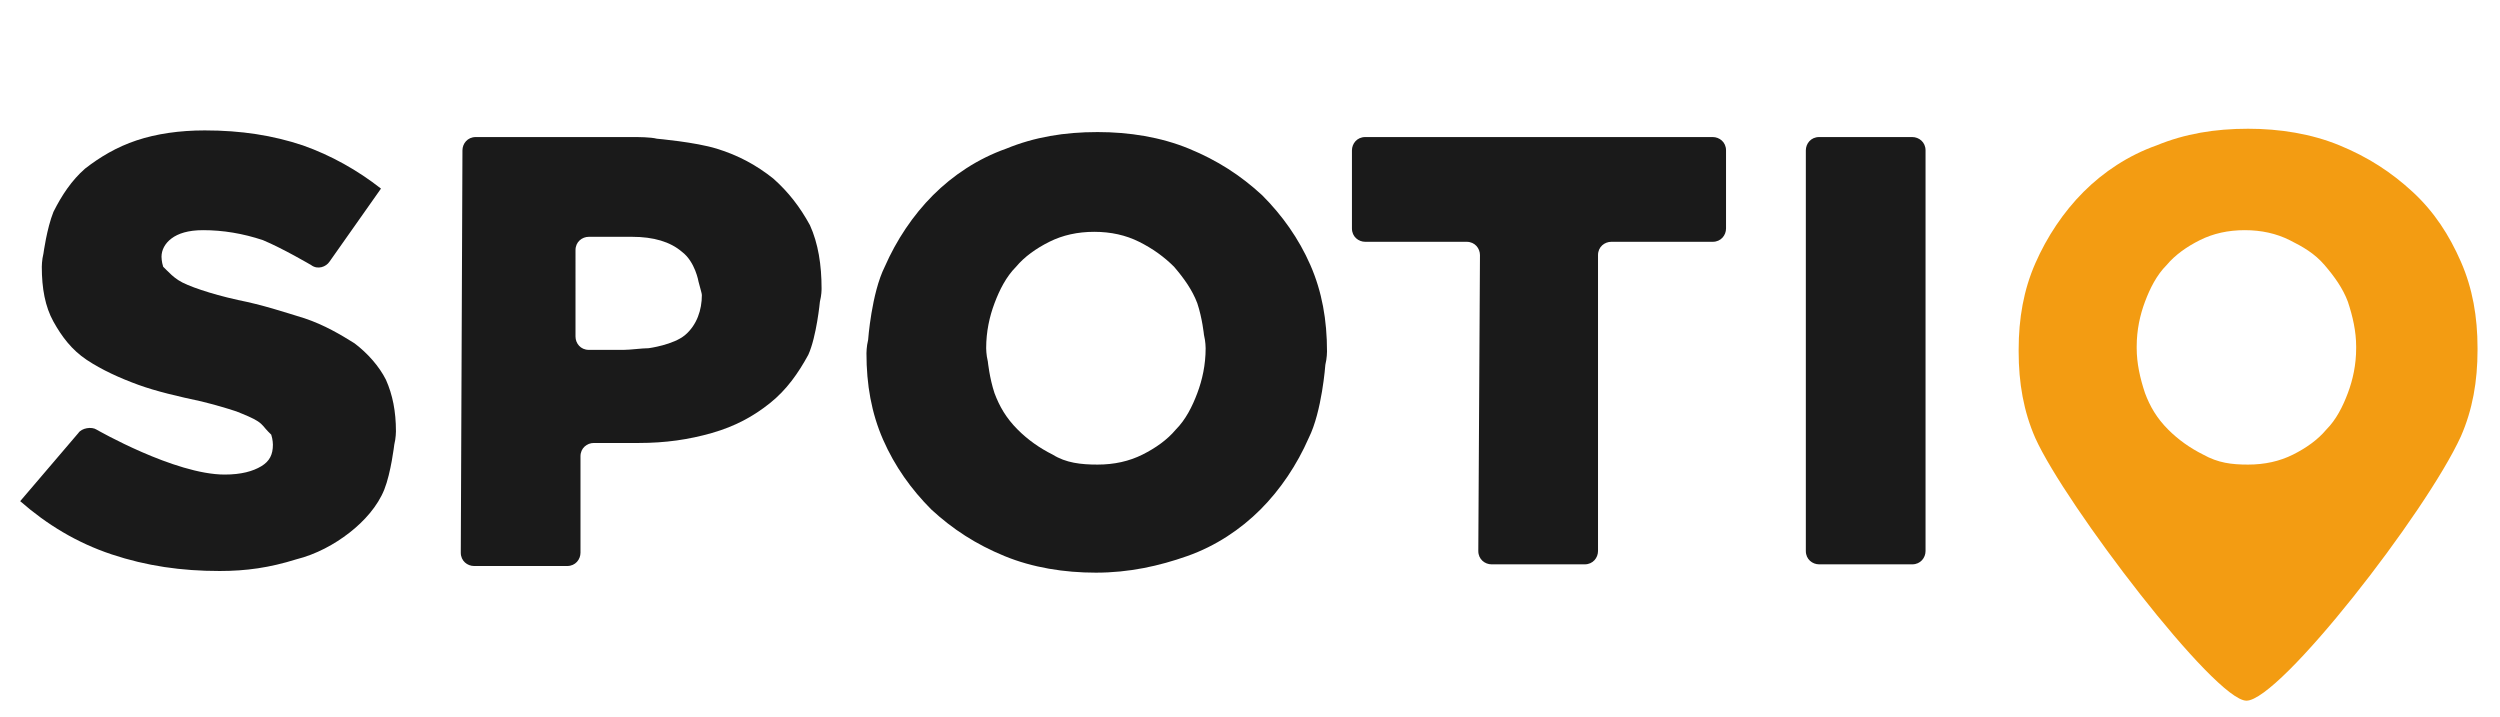
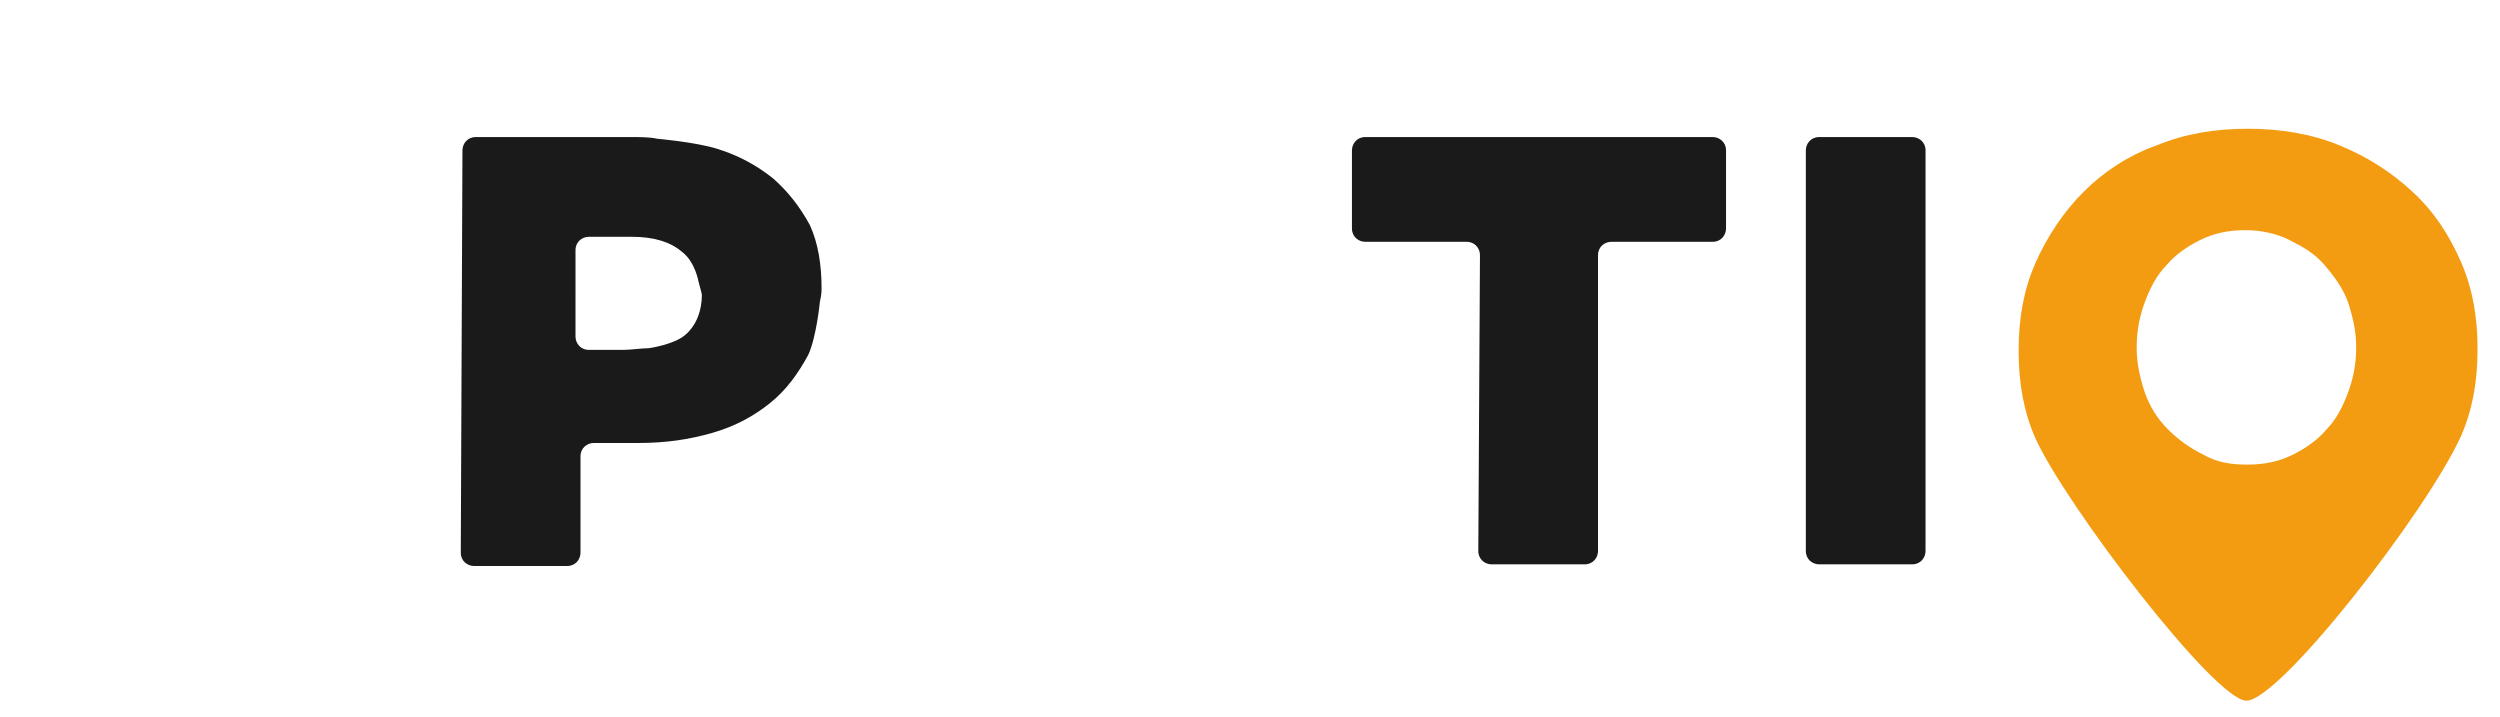
<svg xmlns="http://www.w3.org/2000/svg" version="1.1" id="Layer_1" x="0px" y="0px" width="7032px" height="2016px" viewBox="96.5 1992.5 7032 2016" enable-background="new 96.5 1992.5 7032 2016" xml:space="preserve">
  <g display="none">
    <g display="inline">
      <g>
        <path d="M7373.956,18862.988c-1379.594,0-2698.392-215.121-3937.689-640.693     c-1239.296-425.57-2338.295-1075.615-3296.996-1931.431l2081.083-2492.622c168.358-191.738,472.336-257.212,701.489-126.268     c0,0,2810.63,1622.776,4601.765,1622.776c575.22,0,1010.144-88.855,1314.123-266.565     c308.655-177.71,448.952-448.952,448.952-780.991l0,0c0-23.383-14.029-177.71-37.412-346.069c0,0,0,0-74.825-126.269     c-74.826-126.269-205.77-243.183-406.864-360.098c-205.77-116.915-458.305-229.154-790.343-346.068     c-332.038-116.915-752.931-229.154-1290.739-346.069c-818.403-191.739-1585.364-397.51-2286.852-626.664     s-1314.122-523.778-1837.9-883.877c-523.778-360.098-930.641-804.374-1225.266-1342.182     c-308.655-537.808-448.953-1201.884-448.953-1992.226l0,0c0-23.383,23.383-257.212,51.443-509.75     c0,0,88.855-921.289,360.097-1519.892c266.566-598.603,664.076-1122.382,1187.854-1557.304s1150.441-780.991,1879.989-1024.174     c729.547-243.183,1557.304-360.098,2492.622-360.098c1314.122,0,2506.653,177.71,3526.148,523.779     c1024.174,355.428,1959.491,865.177,2801.277,1543.283l-1865.959,2646.949c-154.327,205.771-448.953,266.566-664.076,140.297     c0,0-1033.526-640.693-1777.104-893.228c-743.577-252.534-1454.419-383.481-2146.554-383.481     c-509.748,0-893.229,88.856-1150.441,280.596c-257.212,191.739-383.481,420.893-383.481,701.488l0,0     c0,23.383,14.029,191.739,37.412,369.452c0,0,0,0,74.826,126.269s215.124,257.212,420.893,360.098     c205.77,116.915,472.336,215.122,818.403,332.037c346.067,116.914,780.991,229.153,1314.122,346.068     c883.875,191.739,1674.219,406.864,2389.737,664.076c715.519,257.213,1314.122,561.191,1814.517,930.643     c500.396,369.452,883.875,804.374,1150.441,1328.152c266.566,523.779,397.511,1136.411,397.511,1851.929l0,0     c0,23.383-23.384,257.213-51.443,509.75c0,0-102.886,1033.525-406.863,1646.16     c-308.655,612.632-729.549,1136.411-1262.68,1571.333c-547.162,434.922-1201.884,766.961-1954.814,982.084     C9160.412,18746.074,8318.626,18862.988,7373.956,18862.988z" />
      </g>
      <g>
-         <path d="M16114.502,3645.364c0-257.212,205.77-458.305,458.305-458.305h5672.705c257.213,0,678.105,14.029,921.289,23.383     c0,0,1393.623,88.856,2183.967,332.037c790.346,243.18,1468.451,589.249,2020.289,1061.586     c561.189,458.305,982.084,1033.525,1290.736,1711.631c308.654,678.105,448.953,1445.067,448.953,2286.854l0,0     c0,23.383-23.385,257.212-37.414,509.749c0,0-116.914,1253.325-448.951,1940.785     c-332.035,692.135-790.344,1262.679-1379.594,1739.691c-589.248,472.335-1290.738,818.403-2109.141,1061.587     c-818.402,229.154-1697.602,360.098-2656.303,360.098h-1646.16c-257.213,0-458.305,205.771-458.305,458.306v3474.705     c0,257.213-205.771,458.307-458.305,458.307h-3348.439c-257.213,0-458.306-205.771-458.306-458.307L16114.502,3645.364     L16114.502,3645.364z M21950.887,10851.991c257.213,0,664.076-23.383,921.289-65.474c0,0,907.26-116.915,1328.152-486.366     c434.922-360.099,650.047-855.815,650.047-1468.451l0,0c0-23.383-37.412-257.212-88.855-500.396     c0,0-126.27-715.518-561.191-1061.586c-434.922-346.068-1033.525-523.778-1814.516-523.778h-1533.922     c-257.211,0-458.305,205.771-458.305,458.305v3170.728c0,257.212,205.771,458.305,458.305,458.305L21950.887,10851.991     L21950.887,10851.991L21950.887,10851.991z" />
-       </g>
+         </g>
      <g>
        <path d="M39123.324,18900.4c-1187.855,0-2286.855-205.77-3296.996-626.664c-1010.145-420.893-1889.344-982.084-2618.891-1711.631     c-729.547-715.517-1314.121-1557.303-1725.664-2530.033c-420.893-972.73-626.664-2006.259-626.664-3105.257l0,0     c0-23.383,23.383-257.213,51.441-509.75c0,0,168.355-1674.218,589.25-2656.302     c420.893-972.73,996.113-1828.545,1749.047-2553.417c752.93-729.547,1636.805-1304.77,2646.945-1711.631     c1010.145-420.893,2109.145-626.664,3296.996-626.664c1187.855,0,2286.855,205.771,3296.996,626.664     c1010.145,420.893,1889.344,982.084,2618.891,1711.631c729.547,715.518,1304.77,1557.304,1725.664,2530.034     s626.664,2006.258,626.664,3105.257l0,0c0,23.383-23.383,257.212-51.441,509.749c0,0-168.355,1674.219-589.25,2656.303     c-420.891,972.729-996.113,1828.545-1749.043,2553.416c-752.93,729.547-1636.809,1304.77-2646.949,1711.631     C41410.176,18694.633,40311.18,18900.4,39123.324,18900.4z M39151.383,15056.243c589.25,0,1122.383-116.914,1608.75-332.036     c486.363-215.122,893.23-509.75,1239.301-893.228c346.066-369.452,598.605-804.374,790.344-1304.77     c191.738-500.396,280.594-1024.175,280.594-1585.365l0,0c0-23.383-14.031-257.213-37.414-509.75     c0,0-51.441-626.664-243.18-1122.381c-191.738-500.396-458.309-944.672-818.402-1314.121     c-360.098-383.481-766.965-692.135-1253.328-921.289c-486.367-229.154-1024.172-346.069-1608.746-346.069     c-589.25,0-1122.383,116.915-1599.395,332.037c-472.336,215.122-893.227,523.779-1239.297,893.228     c-346.07,369.452-612.633,818.403-790.344,1314.121c-177.711,500.396-280.598,1024.175-280.598,1585.365l0,0     c0,23.383,14.031,257.212,37.414,509.749c0,0,51.441,626.664,243.184,1122.382c191.738,500.396,458.305,944.672,804.371,1314.121     c346.07,383.48,766.965,692.135,1253.328,921.288C38024.324,14939.329,38562.133,15056.243,39151.383,15056.243z" />
      </g>
      <g>
        <path d="M53040.855,7386.636c0-257.212-205.773-458.305-458.309-458.305h-3694.508c-257.211,0-458.309-205.771-458.309-458.306     V3659.396c0-257.212,205.773-458.305,458.309-458.305h12584.703c257.211,0,458.309,205.771,458.309,458.305v2810.629     c0,257.213-205.773,458.306-458.309,458.306h-3694.508c-257.211,0-458.305,205.771-458.305,458.305v10746.803     c0,257.213-205.773,458.305-458.309,458.305h-3348.438c-257.215,0-458.309-205.771-458.309-458.305L53040.855,7386.636     L53040.855,7386.636z" />
      </g>
      <g>
        <path d="M64783.777,3645.364c0-257.212,205.77-458.305,458.305-458.305h3362.473c257.211,0,458.305,205.771,458.305,458.305     v14478.722c0,257.213-205.766,458.305-458.305,458.305h-3362.473c-257.211,0-458.305-205.771-458.305-458.305V3645.364     L64783.777,3645.364z" />
      </g>
    </g>
    <g display="inline">
      <path fill="#F39C12" d="M80768.359,23539.578c-1187.859,0-6565.938-7080.357-7655.578-9507.506    c-434.922-958.701-626.664-2006.259-626.664-3105.257v-37.412c0-1098.999,205.773-2132.524,626.664-3119.286    c420.891-972.73,996.117-1828.546,1749.047-2553.417c752.93-729.547,1622.773-1304.77,2646.945-1711.631    c1010.148-420.893,2109.141-626.664,3297-626.664c1187.852,0,2286.852,205.771,3296.992,626.664    s1889.344,982.084,2618.891,1711.631c729.547,715.518,1314.125,1557.304,1725.664,2530.034    c420.891,972.73,626.656,2006.258,626.656,3105.257v37.412c0,1098.998-191.742,2146.556-626.664,3119.286    C87245.438,16739.816,81956.211,23539.578,80768.359,23539.578z M80805.773,15056.243c589.25,0,1122.383-116.914,1608.75-332.036    c486.359-215.122,893.227-509.75,1239.289-893.228c346.07-383.479,598.609-804.374,790.352-1304.77    c191.734-500.396,280.594-1024.175,280.594-1585.365v-51.441c0-561.191-102.883-1084.97-280.594-1585.365    c-191.742-500.396-458.312-944.672-818.406-1314.121c-360.094-383.481-766.961-692.135-1253.328-921.289    c-486.367-229.154-1024.172-346.069-1608.75-346.069c-584.57,0-1122.383,116.915-1599.391,332.037    c-472.336,215.122-893.227,509.749-1239.297,893.228c-346.07,369.451-612.633,804.374-790.344,1314.12    c-177.711,500.396-280.594,1024.175-280.594,1585.365v37.412c0,561.191,88.852,1084.97,280.594,1585.365    s458.305,944.672,804.375,1314.121c346.062,383.48,766.961,692.135,1253.328,921.288    C79678.711,14939.329,80216.523,15056.243,80805.773,15056.243z" />
    </g>
  </g>
  <g>
    <g>
      <g>
-         <path fill="#1A1A1A" d="M714.491,3598.598c-107.562,0-205.77-14.029-303.978-46.766     c-98.209-32.737-182.387-84.178-257.212-149.651l163.681-191.739c9.353-14.029,37.413-18.708,51.443-9.354     c0,0,219.8,126.269,360.097,126.269c46.766,0,79.502-9.354,102.885-23.383s32.736-32.737,32.736-60.795l0,0     c0,0,0-14.029-4.677-28.058c0,0,0,0-9.353-9.354s-14.03-18.708-28.06-28.058c-14.03-9.354-37.413-18.708-60.796-28.058     c-28.06-9.354-60.796-18.708-98.209-28.059c-65.472-14.029-126.268-28.058-177.711-46.766s-102.885-42.09-144.975-70.149     c-42.089-28.059-70.149-65.473-93.532-107.561s-32.736-93.532-32.736-154.327l0,0c0,0,0-18.708,4.677-37.412     c0,0,9.353-70.149,28.06-116.915c23.383-46.766,51.443-88.856,88.855-121.59c42.089-32.737,88.855-60.795,144.975-79.502     c56.119-18.708,121.592-28.058,191.74-28.058c102.885,0,191.74,14.029,275.919,42.09c79.502,28.058,154.328,70.149,219.8,121.59     l-144.975,205.771c-9.353,14.029-32.736,23.383-51.443,9.354c0,0-79.502-46.766-135.621-70.149     c-56.119-18.708-112.238-28.058-168.357-28.058c-42.089,0-70.149,9.354-88.855,23.383c-18.706,14.029-28.06,32.737-28.06,51.441     l0,0c0,0,0,14.029,4.677,28.059c0,0,0,0,9.353,9.354c9.353,9.354,18.706,18.707,32.736,28.058     c14.03,9.354,37.413,18.708,65.472,28.058c28.06,9.354,60.796,18.708,102.885,28.058     c70.149,14.029,126.268,32.737,187.064,51.441c56.119,18.708,102.885,46.766,140.298,70.149     c37.413,28.058,70.149,65.473,88.855,102.885c18.706,42.09,28.06,88.856,28.06,144.973l0,0c0,0,0,18.708-4.677,37.412     c0,0-9.353,79.503-28.06,126.269s-56.119,88.856-98.209,121.59s-93.532,60.795-149.651,74.824     C854.789,3589.247,789.316,3598.598,714.491,3598.598z" />
-       </g>
+         </g>
      <g>
        <path fill="#1A1A1A" d="M1397.273,2415.422c0-18.708,14.03-37.412,37.413-37.412h439.599c18.706,0,51.443,0,70.149,4.676     c0,0,107.562,9.354,168.357,28.058c60.796,18.708,112.238,46.766,159.004,84.178c42.089,37.412,74.826,79.502,102.885,130.944     c23.383,51.441,32.736,112.239,32.736,177.71l0,0c0,4.675,0,18.707-4.677,37.412c0,0-9.353,98.207-32.736,149.651     c-28.06,51.441-60.796,98.207-107.562,135.622s-98.209,65.473-163.681,84.178s-130.945,28.058-205.77,28.058h-126.268     c-18.706,0-37.413,14.029-37.413,37.412v271.242c0,18.708-14.03,37.412-37.413,37.412h-261.889     c-18.706,0-37.413-14.029-37.413-37.412L1397.273,2415.422L1397.273,2415.422z M1850.902,2976.612     c18.706,0,51.443-4.676,70.149-4.676c0,0,70.149-9.354,102.885-37.412s46.766-70.149,46.766-112.239l0,0     c0-4.676-4.677-18.708-9.353-37.412c0,0-9.353-56.12-46.766-84.178c-32.736-28.059-79.502-42.091-140.298-42.091h-121.592     c-18.706,0-37.413,14.029-37.413,37.412V2939.2c0,18.708,14.03,37.412,37.413,37.412H1850.902L1850.902,2976.612     L1850.902,2976.612z" />
      </g>
      <g>
-         <path fill="#1A1A1A" d="M3179.054,3603.277c-88.855,0-177.71-14.029-257.212-46.766     c-79.502-32.737-144.975-74.824-205.77-130.944c-56.119-56.12-102.885-121.59-135.621-196.417     c-32.736-74.824-46.766-154.327-46.766-243.183l0,0c0,0,0-18.708,4.677-37.412c0,0,9.353-130.944,46.766-205.771     c32.736-74.824,79.502-144.973,135.621-201.093s126.268-102.885,205.77-130.944c79.502-32.737,163.68-46.766,257.212-46.766     c88.855,0,177.71,14.029,257.212,46.766c79.502,32.737,144.975,74.824,205.77,130.944     c56.119,56.12,102.885,121.59,135.621,196.417c32.736,74.824,46.766,154.327,46.766,243.183l0,0c0,0,0,18.708-4.677,37.412     c0,0-9.353,130.944-46.766,205.771c-32.736,74.824-79.502,144.973-135.621,201.093s-126.268,102.885-205.77,130.944     C3356.764,3584.569,3272.585,3603.277,3179.054,3603.277z M3183.731,3299.298c46.766,0,88.855-9.354,126.268-28.058     c37.413-18.705,70.149-42.09,93.532-70.149c28.06-28.058,46.766-65.473,60.796-102.885     c14.03-37.412,23.383-79.502,23.383-126.269l0,0c0,0,0-18.707-4.677-37.412c0,0-4.677-46.766-18.706-88.856     c-14.03-37.412-37.413-70.149-65.472-102.886c-28.06-28.058-60.796-51.441-98.208-70.149     c-37.413-18.708-79.502-28.058-126.268-28.058s-88.855,9.354-126.268,28.058s-70.149,42.09-93.532,70.149     c-28.06,28.059-46.766,65.474-60.796,102.886c-14.03,37.412-23.383,79.502-23.383,126.268l0,0c0,0,0,18.708,4.677,37.412     c0,0,4.677,46.766,18.706,88.856c14.03,37.412,32.736,70.149,65.472,102.885c28.06,28.059,60.796,51.441,98.209,70.149     C3094.875,3294.62,3136.965,3299.298,3183.731,3299.298z" />
-       </g>
+         </g>
      <g>
        <path fill="#1A1A1A" d="M4259.346,2710.046c0-18.708-14.03-37.412-37.413-37.412h-285.272c-18.706,0-37.413-14.029-37.413-37.412     v-219.8c0-18.708,14.03-37.412,37.413-37.412h977.407c18.706,0,37.413,14.029,37.413,37.412v219.8     c0,18.708-14.03,37.412-37.413,37.412h-285.271c-18.706,0-37.413,14.029-37.413,37.412v832.432     c0,18.708-14.03,37.412-37.413,37.412h-261.889c-18.706,0-37.413-14.029-37.413-37.412L4259.346,2710.046L4259.346,2710.046z" />
      </g>
      <g>
        <path fill="#1A1A1A" d="M5175.958,2415.422c0-18.708,14.029-37.412,37.412-37.412h261.889c18.706,0,37.412,14.029,37.412,37.412     v1127.057c0,18.708-14.029,37.412-37.412,37.412h-261.889c-18.706,0-37.412-14.029-37.412-37.412V2415.422z" />
      </g>
    </g>
    <g>
      <path fill="#F39C12" d="M6415.254,3963.375c-88.854,0-509.748-551.837-593.927-738.901    c-32.737-74.824-46.766-154.327-46.766-243.183v-4.675c0-88.856,14.029-168.356,46.766-243.183    c32.737-74.824,79.502-144.973,135.621-201.093s126.269-102.885,205.77-130.944c79.502-32.737,163.681-46.766,257.212-46.766    c88.855,0,177.71,14.029,257.212,46.766c79.502,32.737,144.975,74.824,205.77,130.944s102.886,121.59,135.621,196.417    c32.736,74.824,46.766,154.327,46.766,243.183v4.676c0,88.856-14.029,168.356-46.766,243.183    C6920.326,3434.917,6508.787,3963.375,6415.254,3963.375z M6419.93,3299.298c46.766,0,88.855-9.354,126.269-28.058    c37.412-18.708,70.148-42.09,93.532-70.149c28.06-28.058,46.766-65.473,60.795-102.885s23.383-79.502,23.383-126.269v-4.675    c0-42.091-9.354-84.178-23.383-126.269c-14.029-37.412-37.412-70.149-65.472-102.885c-28.06-32.737-60.795-51.441-98.209-70.149    c-37.412-18.708-79.502-28.058-126.269-28.058c-46.766,0-88.855,9.354-126.269,28.058s-70.148,42.091-93.532,70.149    c-28.06,28.058-46.766,65.473-60.795,102.885s-23.383,79.503-23.383,126.269v4.675c0,42.091,9.354,84.178,23.383,126.269    c14.029,37.412,32.737,70.149,65.472,102.885c28.06,28.059,60.795,51.441,98.209,70.149    C6335.752,3294.62,6373.164,3299.298,6419.93,3299.298z" />
    </g>
  </g>
</svg>